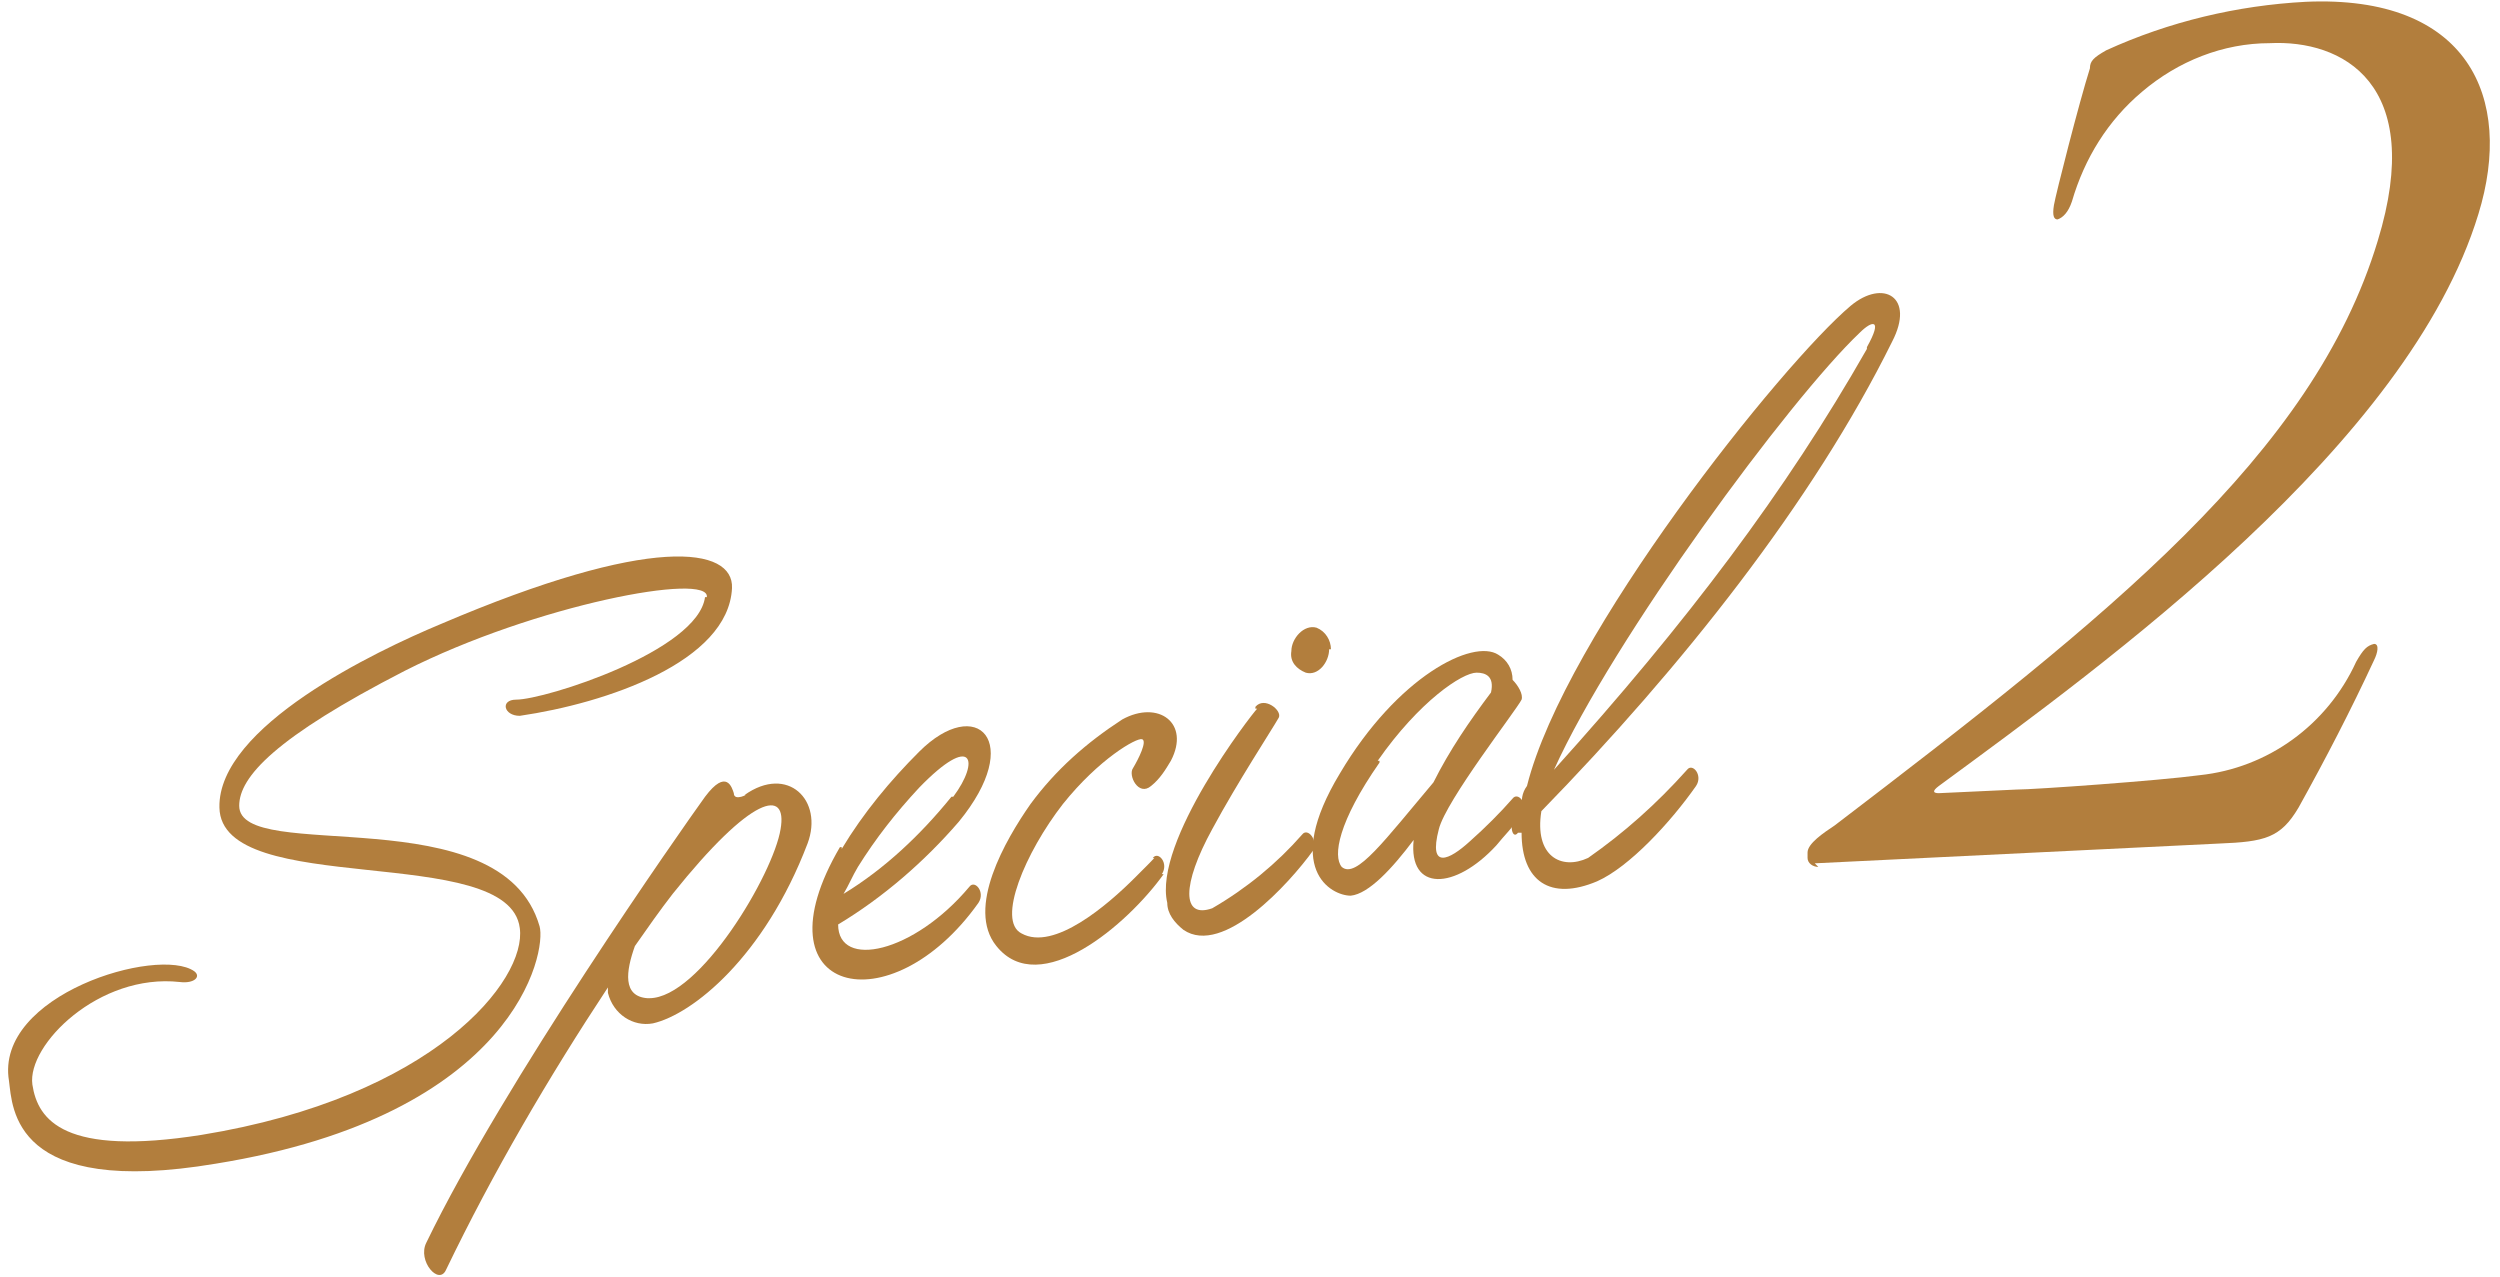
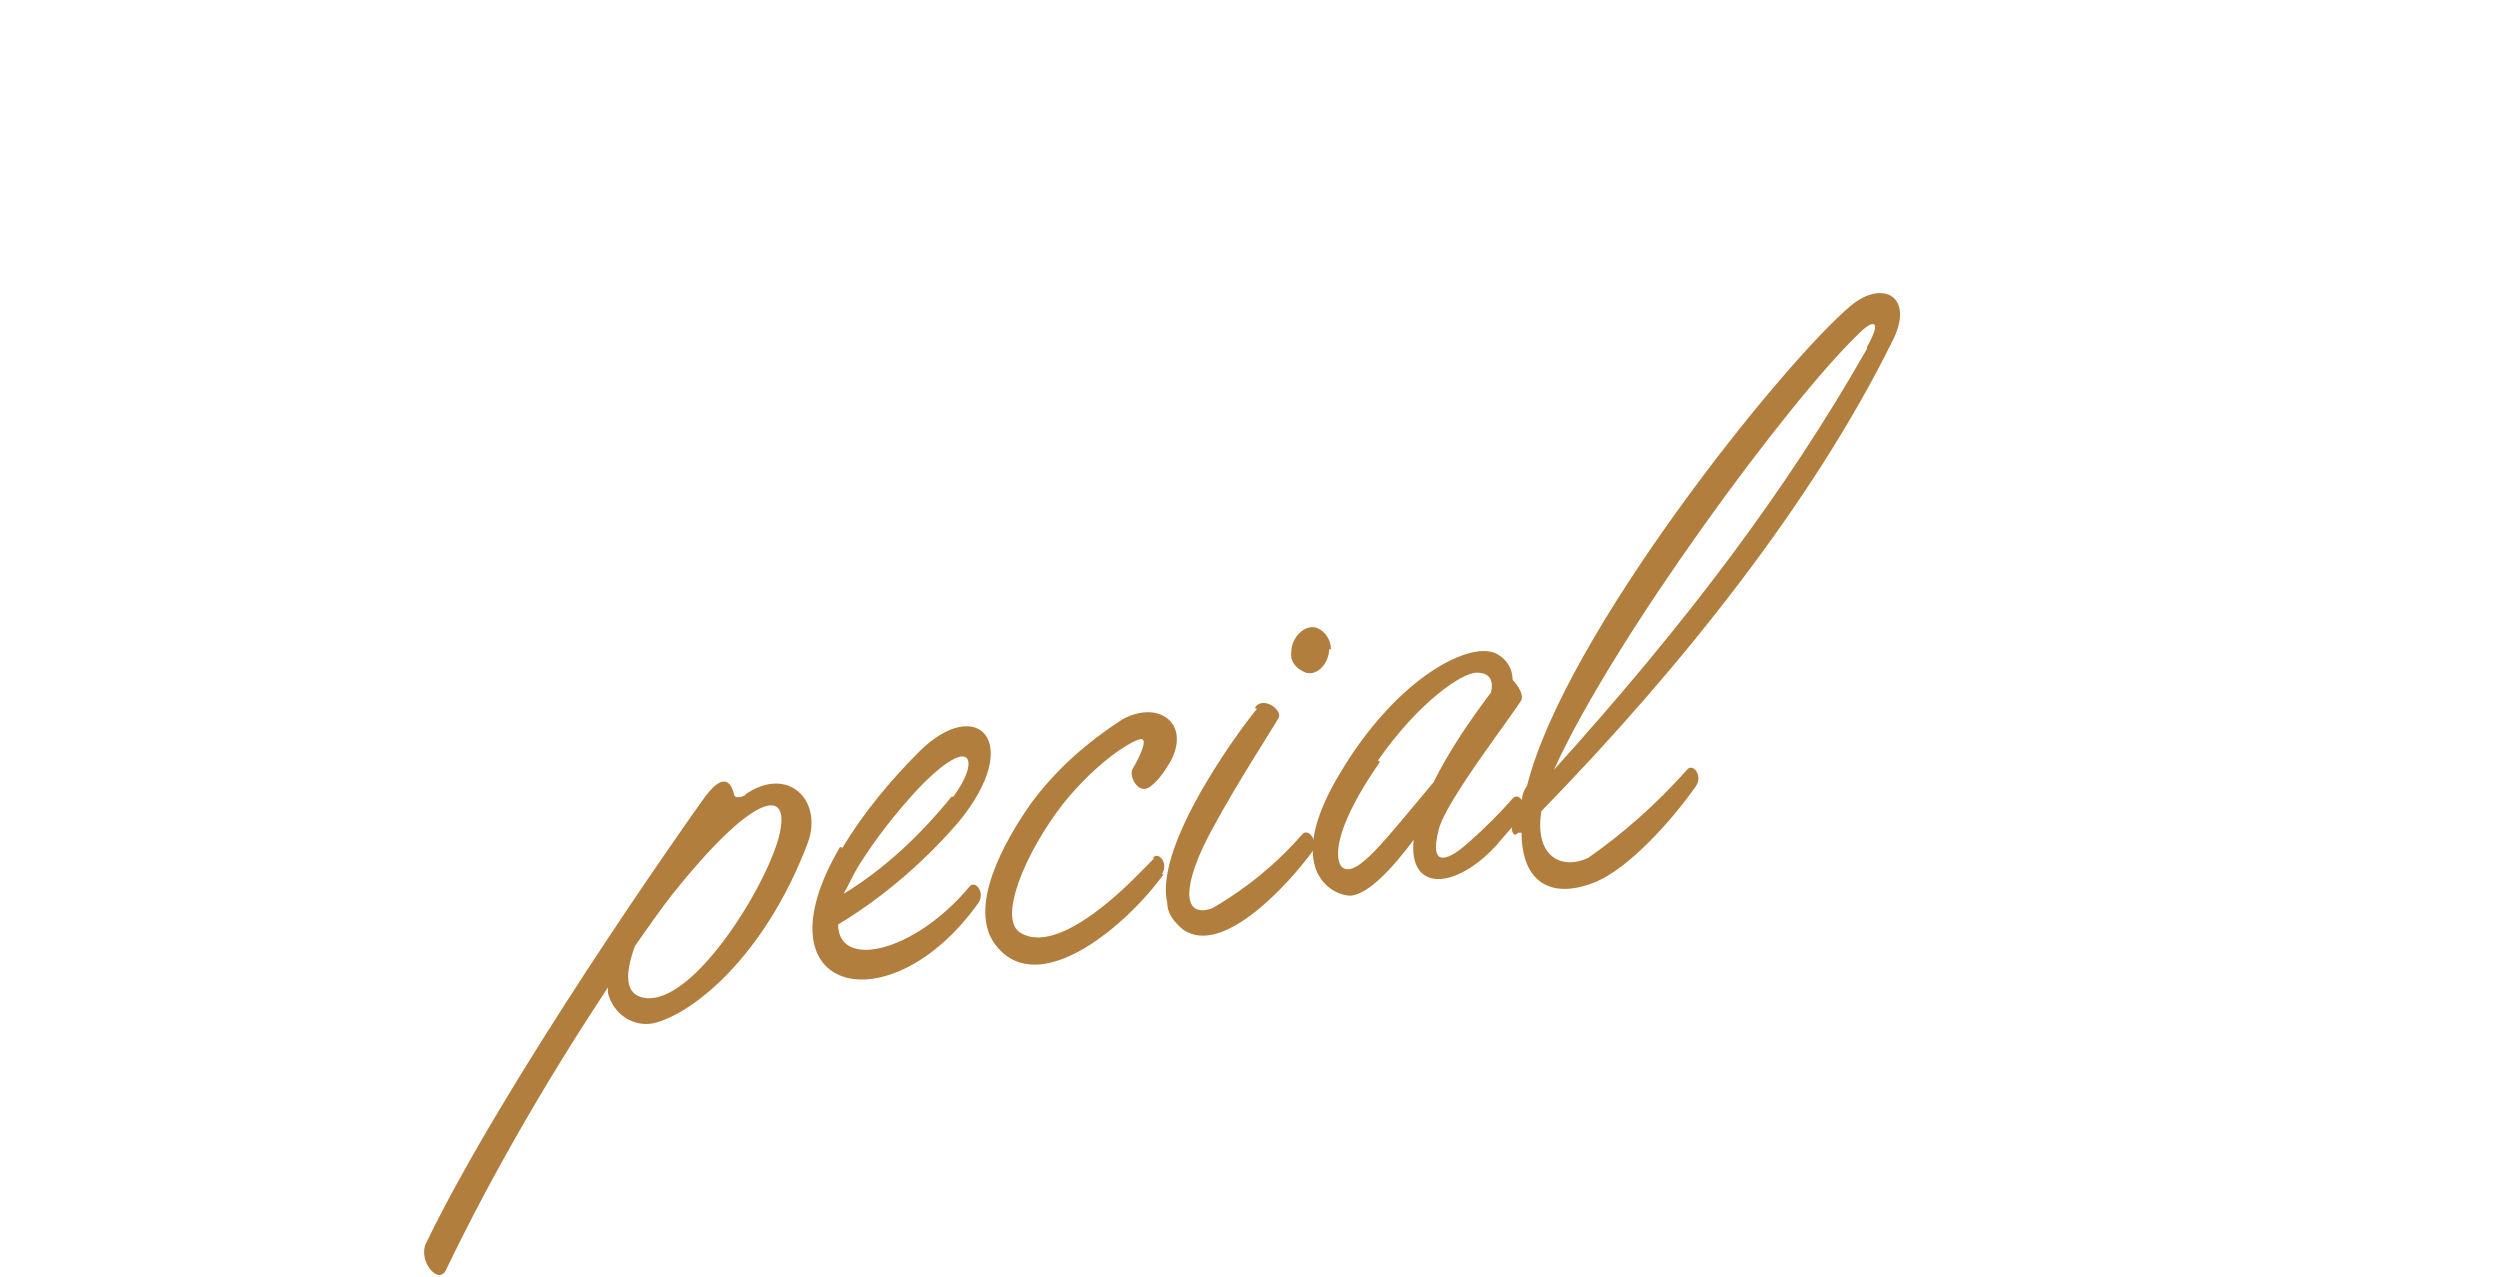
<svg xmlns="http://www.w3.org/2000/svg" viewBox="0 0 139 71">
  <defs>
    <style>.cls-1 { fill: #b27e3d; }</style>
  </defs>
  <undefined />
-   <path class="cls-1" d="M101.1,48.2c-.3,0-.6-.2-.6-.5v-.3c0-.5.9-1.1,1.5-1.5,15.2-11.6,26.6-20.6,30.2-32.5,2.7-8.8-2-11.2-6-11-2.6,0-5.1,1-7.1,2.7-1.9,1.6-3.2,3.7-3.9,6.1-.2.6-.5.9-.8,1-.2,0-.3-.2-.2-.8s1.4-5.7,2-7.6c0-.4.2-.6.9-1,3.5-1.6,7.3-2.5,11.1-2.7,9-.4,11.6,5.3,9.6,11.8-3.9,12.8-20.6,24.9-30,31.8-.4.3-.3.4,0,.4l4.3-.2c1,0,8-.5,10.2-.8,3.8-.4,7.1-2.8,8.7-6.3.4-.7.6-.9,1-1,.3,0,.2.5,0,.9-1.3,2.8-2.7,5.5-4.2,8.2-1,1.7-1.9,1.9-4.4,2l-22.5,1.1.2.2Z" />
-   <path class="cls-1" d="M39.3,33.2c.2-1.4-9.5.4-16.8,4.1-7.2,3.7-9.2,5.9-9.2,7.5,0,3.3,14.6-.6,16.7,6.7.4,1.4-1.3,10.5-18,13.2-11.3,1.9-11.3-3.1-11.5-4.6-.8-4.8,8.3-7.5,10.3-6.1.4.3,0,.7-.8.6-4.5-.5-8.5,3.5-8.2,5.7.3,2,1.8,4,9.4,2.8,12.9-2.1,18.1-8.6,17.7-11.5-.6-4.8-16.6-1.6-16.7-6.7-.1-4.5,8.7-8.7,12.3-10.2,11.7-5,16.3-4.3,16.2-2-.2,4.1-7,6.4-11.8,7.1-.9,0-1.1-.9-.2-.9,1.6,0,10.1-2.7,10.5-5.7h0Z" />
  <path class="cls-1" d="M41.4,44.2c2.4-1.7,4.4.3,3.5,2.7-2.4,6.3-6.4,9.5-8.6,10-1.1.2-2.2-.5-2.5-1.7v-.3c-3.3,5-6.4,10.3-9,15.7-.4.9-1.6-.5-1.1-1.5,4.3-8.9,14.2-23,15.5-24.8,1.2-1.6,1.5-.5,1.6-.2,0,.5.9,0,.6.1ZM36.1,55.5c2.8,0,6.9-6.9,7.3-9.4.4-2.3-1.6-1.9-6,3.6-.7.9-1.4,1.9-2.1,2.9-.5,1.4-.7,2.8.7,2.9h0Z" />
  <path class="cls-1" d="M46.8,47.2c1.2-2,2.7-3.8,4.3-5.4,3.2-3.2,5.9-.6,2.2,3.9-1.9,2.2-4.2,4.2-6.7,5.7,0,2.5,4.2,1.6,7.3-2.1.3-.4.9.3.5.9-4.9,6.9-12.5,5.1-7.7-3.1h.1ZM53,44.3c1.5-2,1.1-3.6-1.9-.5-1.3,1.4-2.4,2.8-3.4,4.4-.3.5-.5,1-.8,1.5,2.3-1.4,4.3-3.3,6-5.4h.1Z" />
  <path class="cls-1" d="M64.7,48.6c-2,2.8-6.9,7-9.3,4-1.7-2.1.5-5.9,1.9-7.9,1.4-1.9,3.1-3.4,5.1-4.7,2-1.1,3.8.2,2.7,2.3-.3.5-.6,1-1.1,1.4-.7.6-1.3-.6-1-1,.3-.5.8-1.5.5-1.6s-2.4,1.1-4.4,3.6c-2.1,2.7-3.7,6.5-2.3,7.2,1.8,1,4.8-1.6,6.3-3.1s1-1,1-1.1c.3-.4.9.3.5.9h0Z" />
  <path class="cls-1" d="M69.8,39.3c.5-.6,1.5.2,1.3.6-.4.7-2.3,3.6-3.7,6.2-1.7,3.1-1.7,5,0,4.4,1.9-1.1,3.6-2.5,5-4.1.3-.4.9.3.6.9-1.3,1.8-5,5.9-7.2,4.4-.5-.4-.9-.9-.9-1.5-.8-3.4,4.7-10.5,5-10.8h-.1ZM73.9,36.1c0,.7-.6,1.5-1.3,1.3-.5-.2-.9-.6-.8-1.2,0-.7.7-1.5,1.4-1.3.5.2.8.7.8,1.2h0Z" />
  <path class="cls-1" d="M75.1,49.8c-1.1,0-3.8-1.5-.6-6.8,3.2-5.4,7.4-7.5,8.8-6.6.5.3.8.8.8,1.4.3.3.6.8.5,1.1-.3.6-4.2,5.6-4.6,7.2-.6,2.3.6,1.7,1.7.7.9-.8,1.7-1.6,2.4-2.4.3-.4.9.3.5.9-.4.6-1,1.2-1.4,1.7-2.3,2.5-4.9,2.6-4.6-.3-1.2,1.6-2.5,3-3.5,3.1ZM76.7,42.4c-2.3,3.3-2.6,5.2-2.1,5.8.8.7,2.4-1.5,5.1-4.7.9-1.8,2-3.4,3.2-5,.2-.9-.3-1.1-.8-1.1-.8,0-3.2,1.6-5.5,4.9h.1Z" />
  <path class="cls-1" d="M84.4,46.3h0c-.3.4-.5-.4-.2-.8,0,0,.2-.3.4-.6,0-.4,0-.8.3-1.2,2.1-8.4,14.2-23.5,18-26.7,1.8-1.5,3.6-.5,2.3,2-4.4,8.9-11.7,18.1-19.5,26.1-.4,2.5,1.1,3.3,2.6,2.6,2-1.4,3.8-3,5.5-4.9.3-.4.9.3.5.9-1.4,2-3.7,4.5-5.5,5.3-2.6,1.1-4.2,0-4.2-2.7h-.2ZM103.8,19.3c.9-1.6.3-1.5-.4-.8-3.9,3.7-13.7,17-17,24.3,7.4-8.2,12.9-15.5,17.4-23.4h0Z" />
</svg>